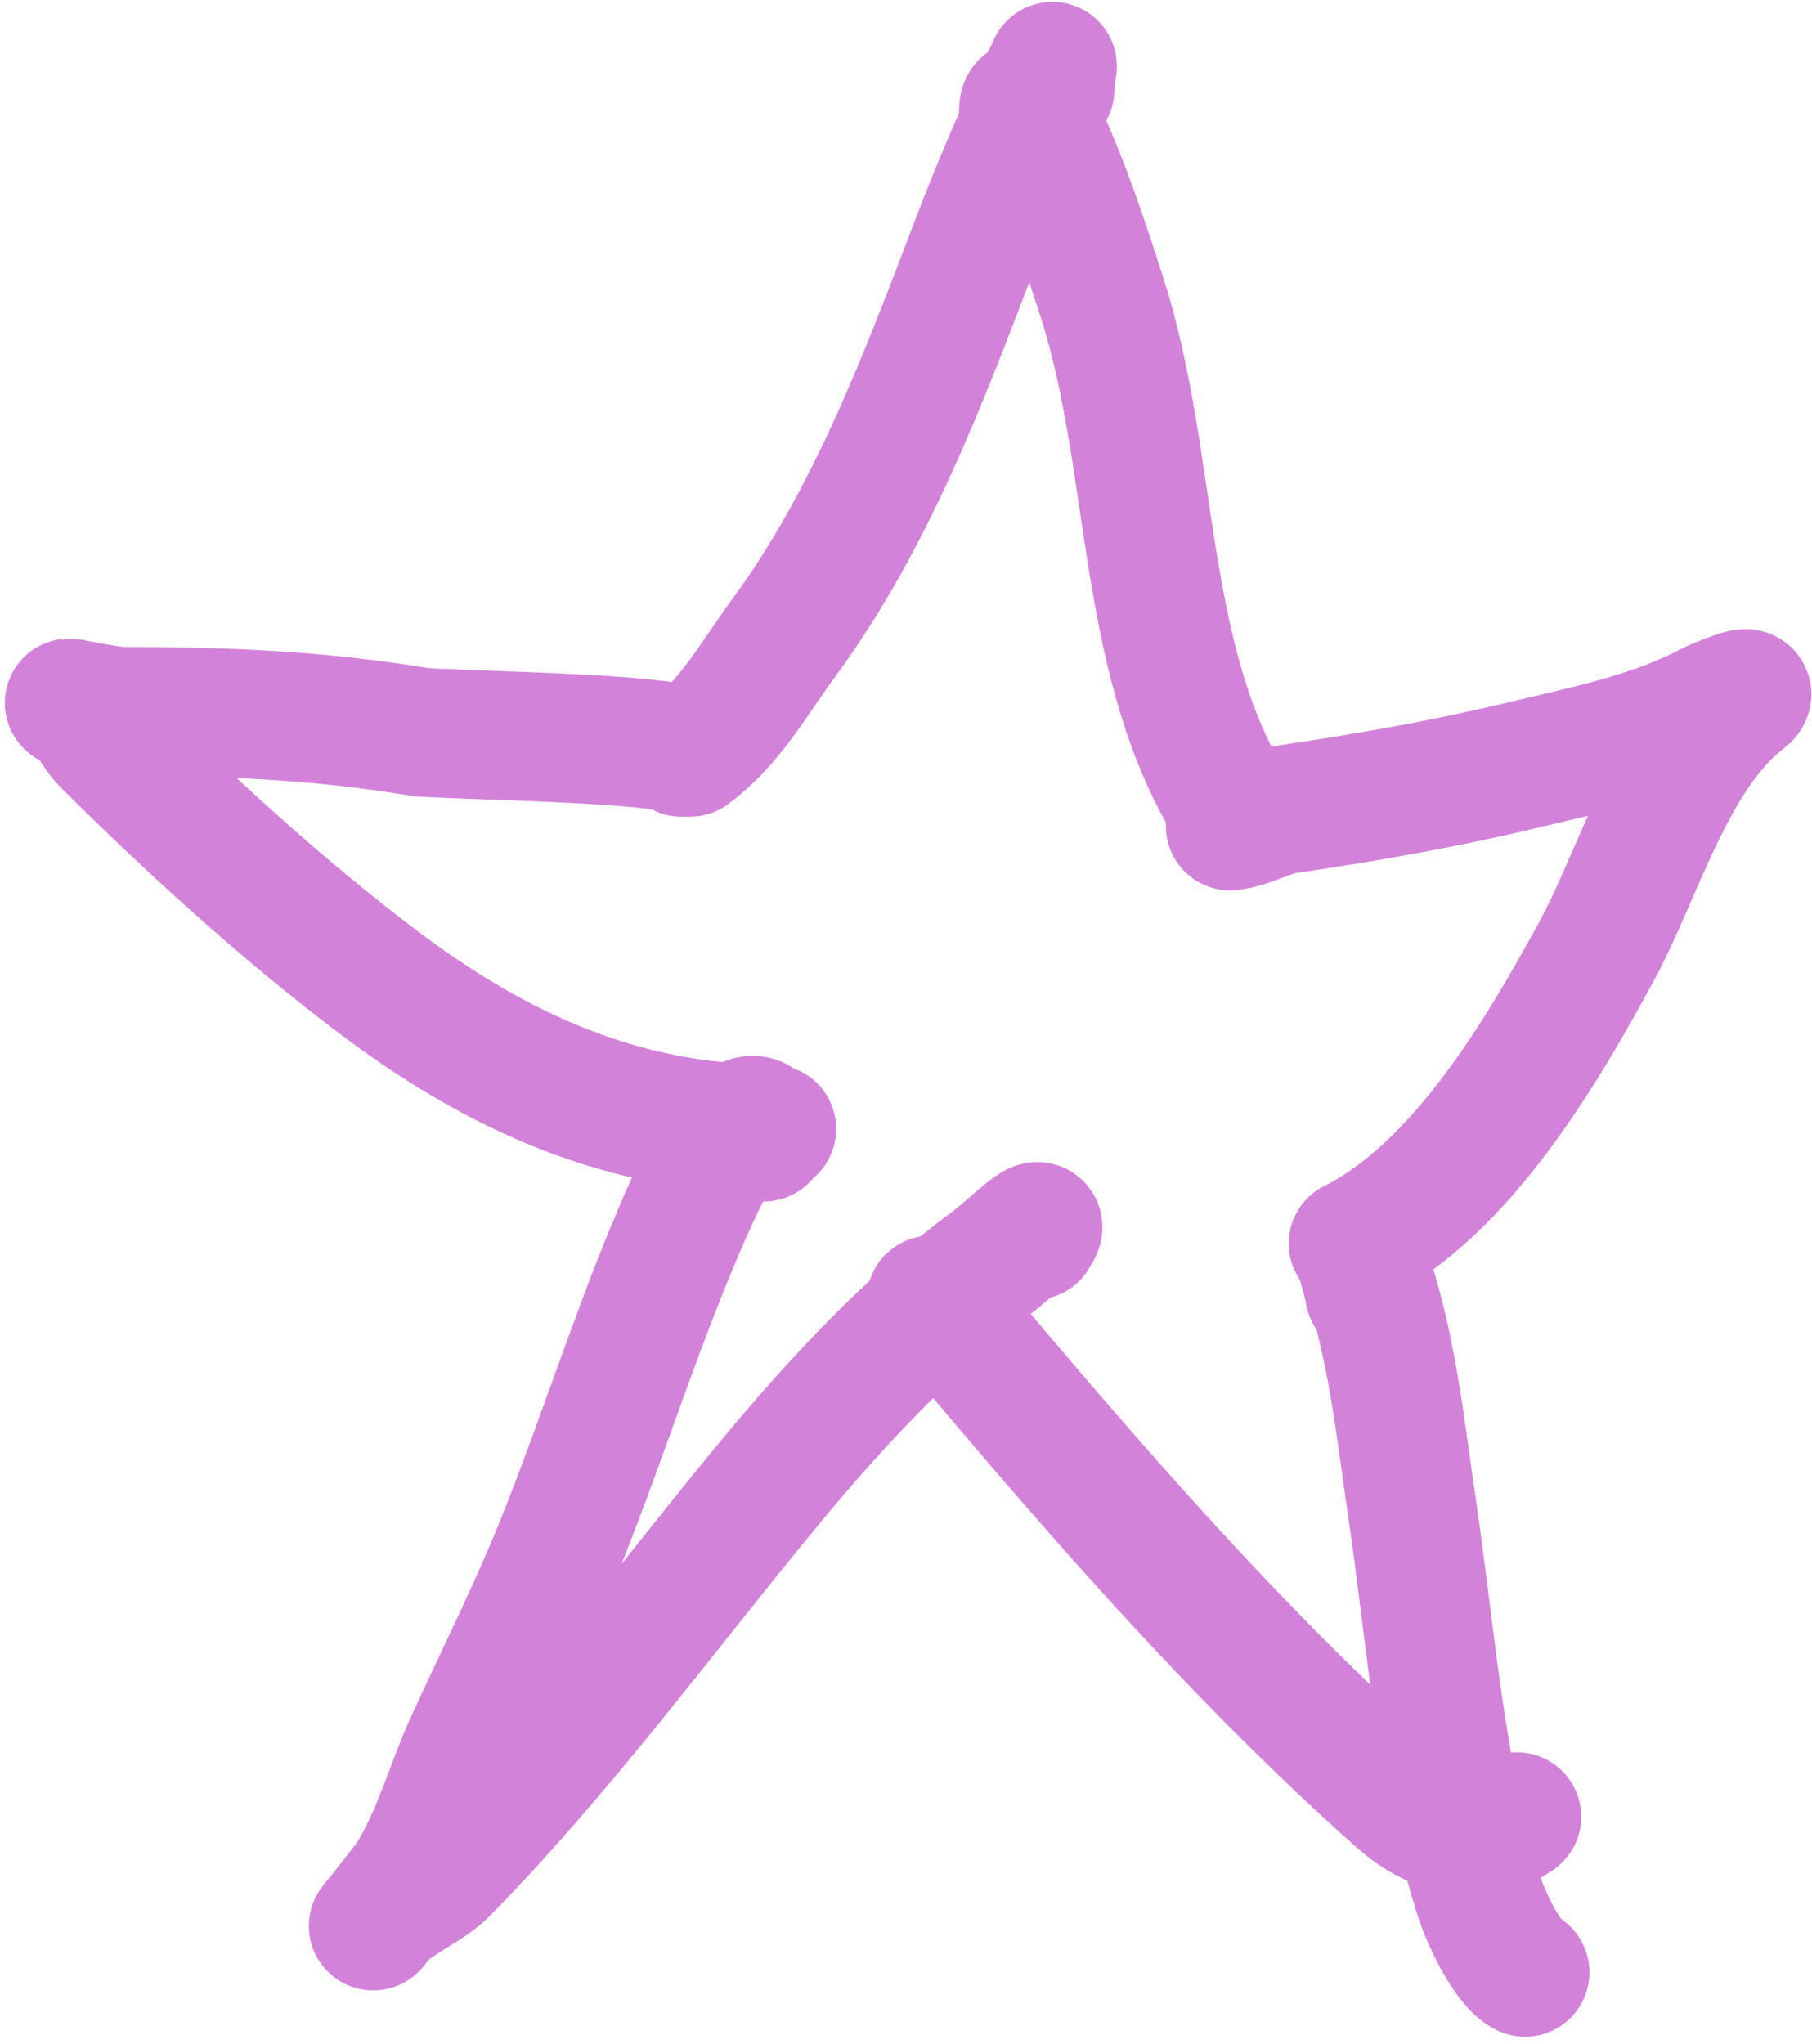
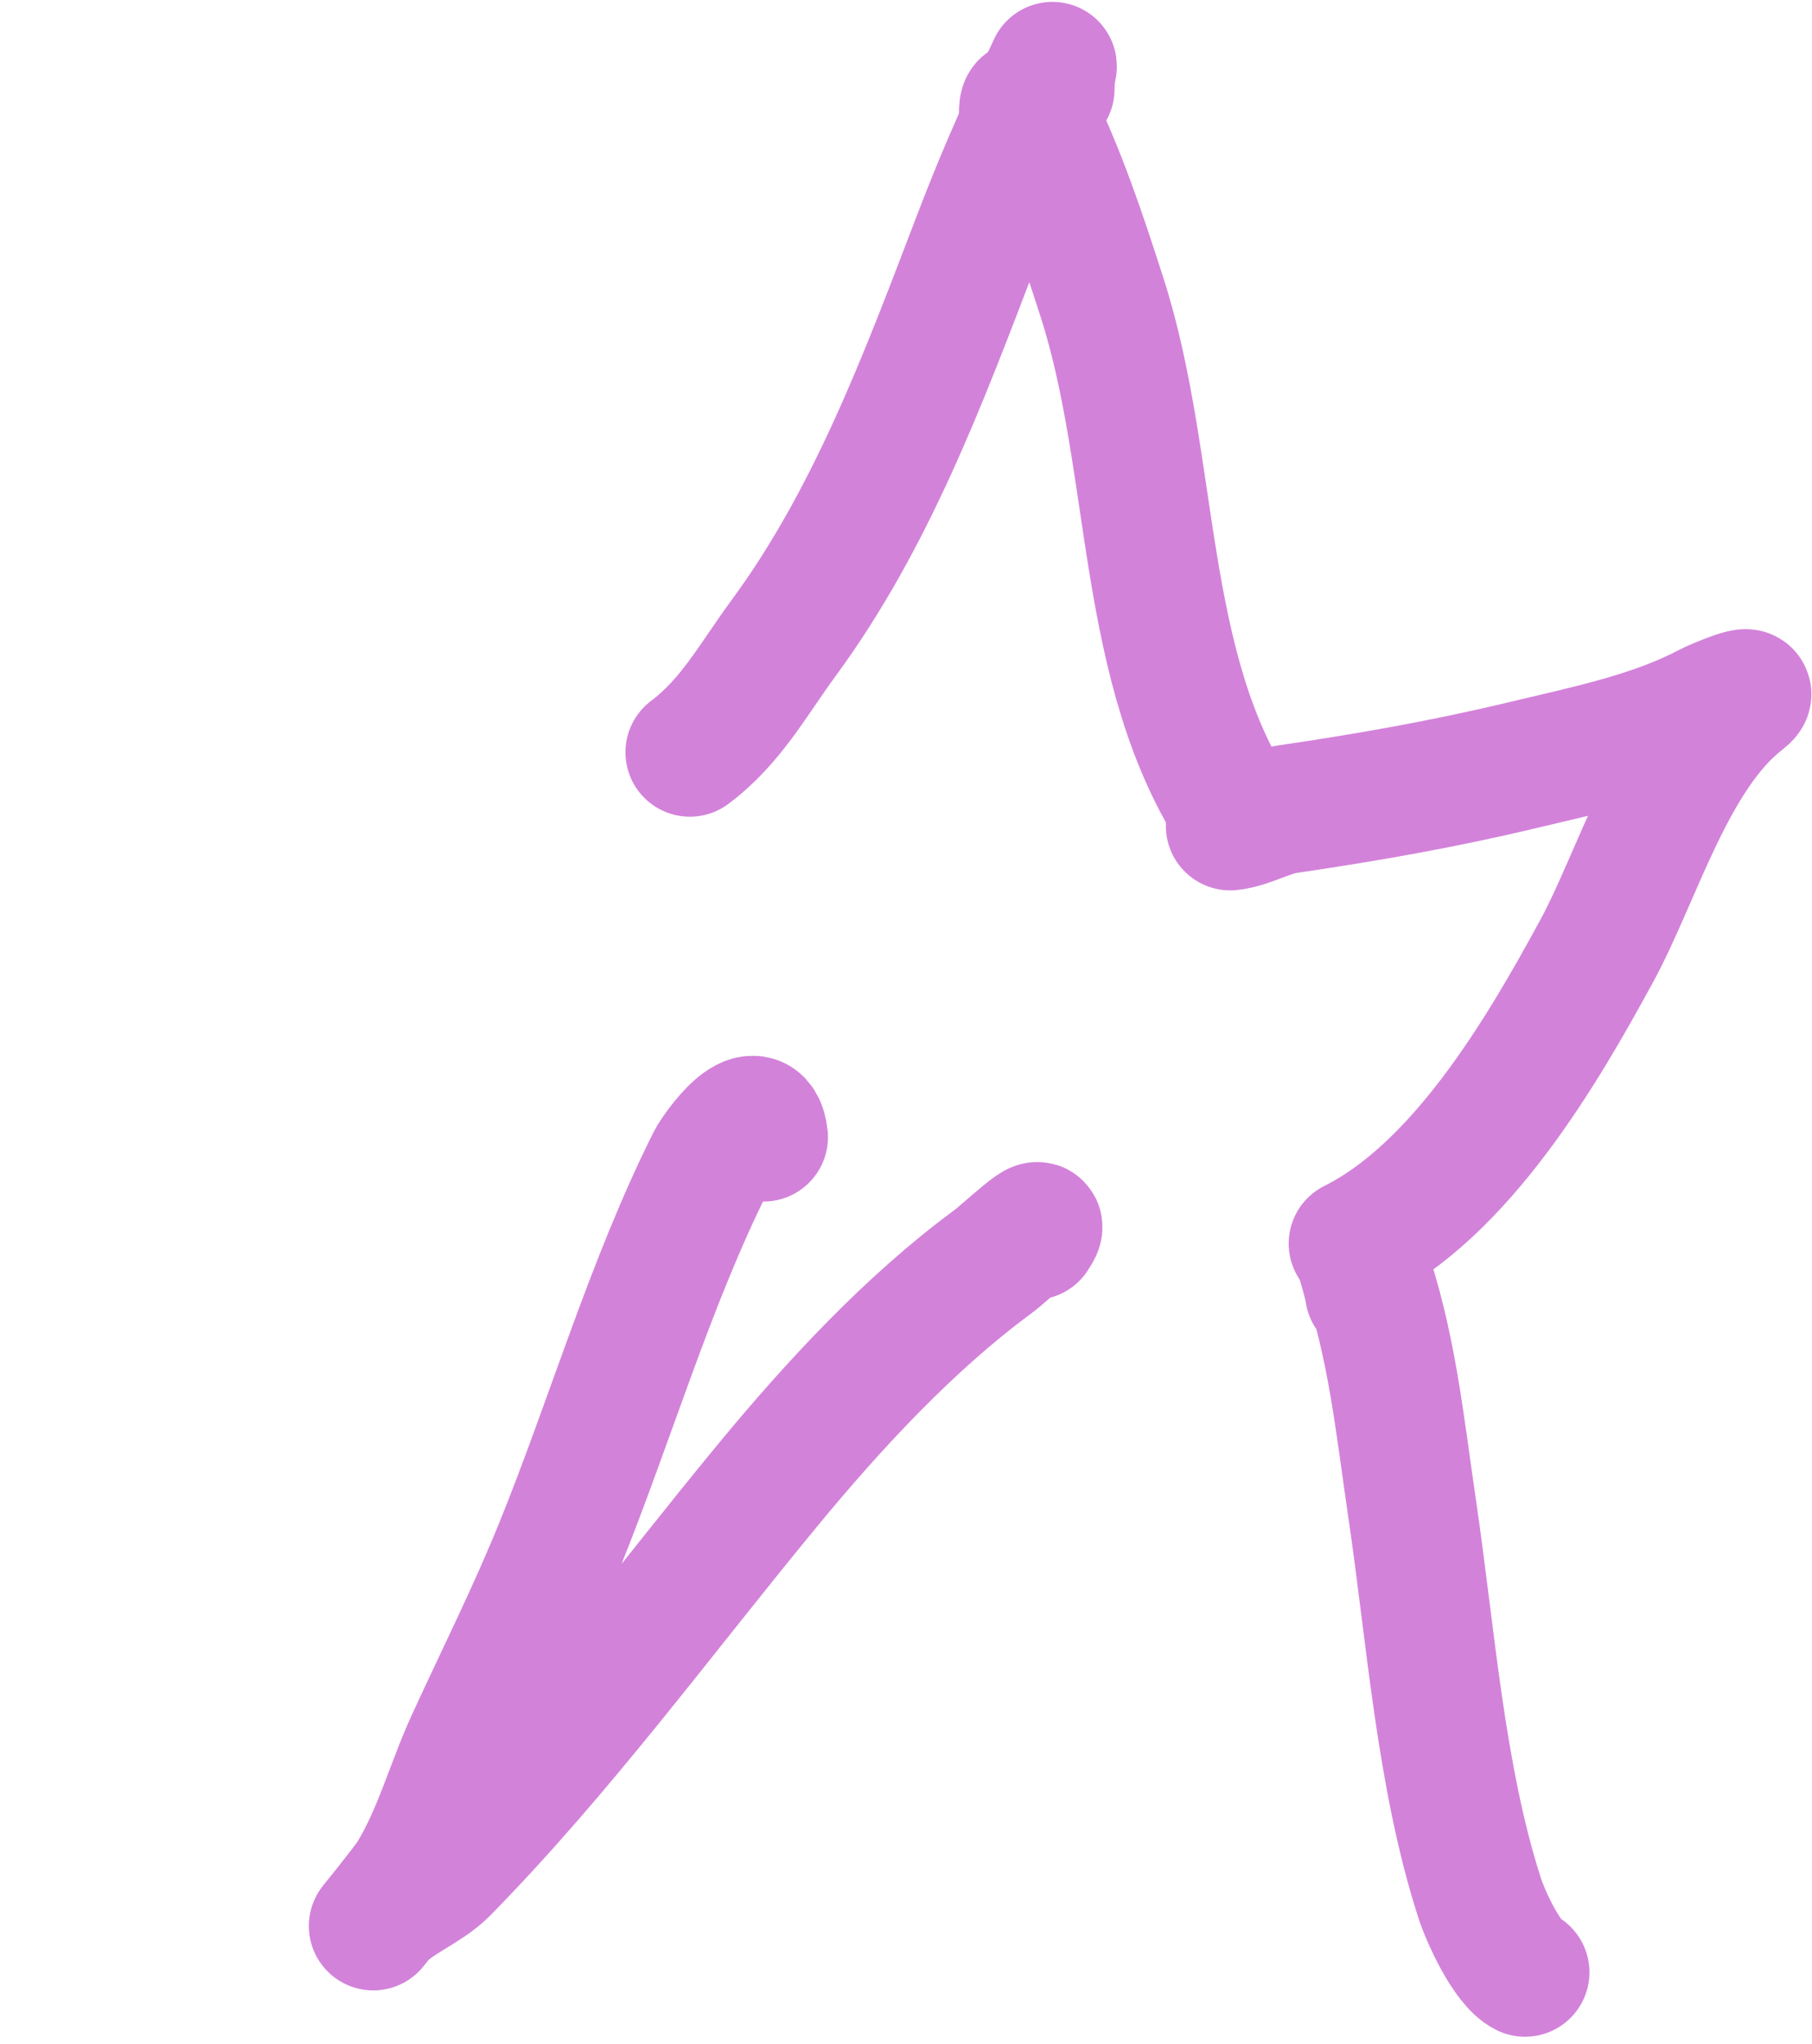
<svg xmlns="http://www.w3.org/2000/svg" width="211" height="238" viewBox="0 0 211 238" fill="none">
  <path d="M122.283 10.369C122.283 7.543 123.162 6.598 121.754 9.416C118.734 15.456 116.137 21.58 113.703 27.955C107.578 43.989 101.477 60.385 91.244 74.303C87.7 79.122 85.136 83.995 80.332 87.598" stroke="#D382DA" stroke-width="15" stroke-linecap="round" />
  <path d="M119.424 17.044C119.424 15.498 118.501 9.901 120.166 13.23C123.549 19.996 126.002 27.41 128.323 34.629C134.685 54.424 132.63 77.851 144.214 95.226" stroke="#D382DA" stroke-width="15" stroke-linecap="round" />
-   <path d="M79.379 87.598C79.167 85.901 50.988 85.585 48.763 85.214C37.252 83.296 26.065 82.831 14.439 82.831C12.313 82.831 6.884 81.527 8.294 81.93C10.102 82.447 11.029 85.036 12.267 86.274C21.995 96.002 33.155 106.15 44.101 114.4C57.898 124.799 72.551 131.456 89.867 131.456" stroke="#D382DA" stroke-width="15" stroke-linecap="round" />
  <path d="M143.26 96.179C145.464 95.934 147.624 94.557 149.934 94.219C159.322 92.845 168.366 91.248 177.584 89.028C184.609 87.337 192.481 85.769 198.931 82.354C199.792 81.898 205.181 79.641 202.85 81.454C194.586 87.882 190.677 101.994 185.953 110.693C179.512 122.553 170.153 138.509 157.562 144.805" stroke="#D382DA" stroke-width="15" stroke-linecap="round" />
  <path d="M88.913 132.41C88.33 127.157 83.45 133.908 82.769 135.27C75.681 149.446 71.079 165.332 65.13 180.029C61.979 187.814 58.295 195.145 54.801 202.753C52.428 207.922 50.926 213.687 47.916 218.538C47.248 219.614 41.591 226.603 44.102 223.464C45.836 221.296 49.66 219.904 51.729 217.796C65.424 203.848 77.035 187.906 89.443 172.878C97.086 163.622 105.881 154.092 115.61 146.923C117.119 145.812 122.529 140.623 120.377 143.851" stroke="#D382DA" stroke-width="15" stroke-linecap="round" />
-   <path d="M109.889 152.432C107.496 151.086 108.376 150.801 110.101 152.856C126.629 172.549 143.667 192.356 162.911 209.48C166.884 213.016 172.042 214.605 176.63 211.546" stroke="#D382DA" stroke-width="15" stroke-linecap="round" />
  <path d="M159.468 150.525C159.358 149.207 157.123 142.434 158.726 146.923C162.076 156.303 162.996 165.914 164.447 175.738C166.611 190.386 167.736 206.844 172.287 220.974C173.006 223.209 175.47 228.604 177.583 229.661" stroke="#D382DA" stroke-width="15" stroke-linecap="round" />
</svg>